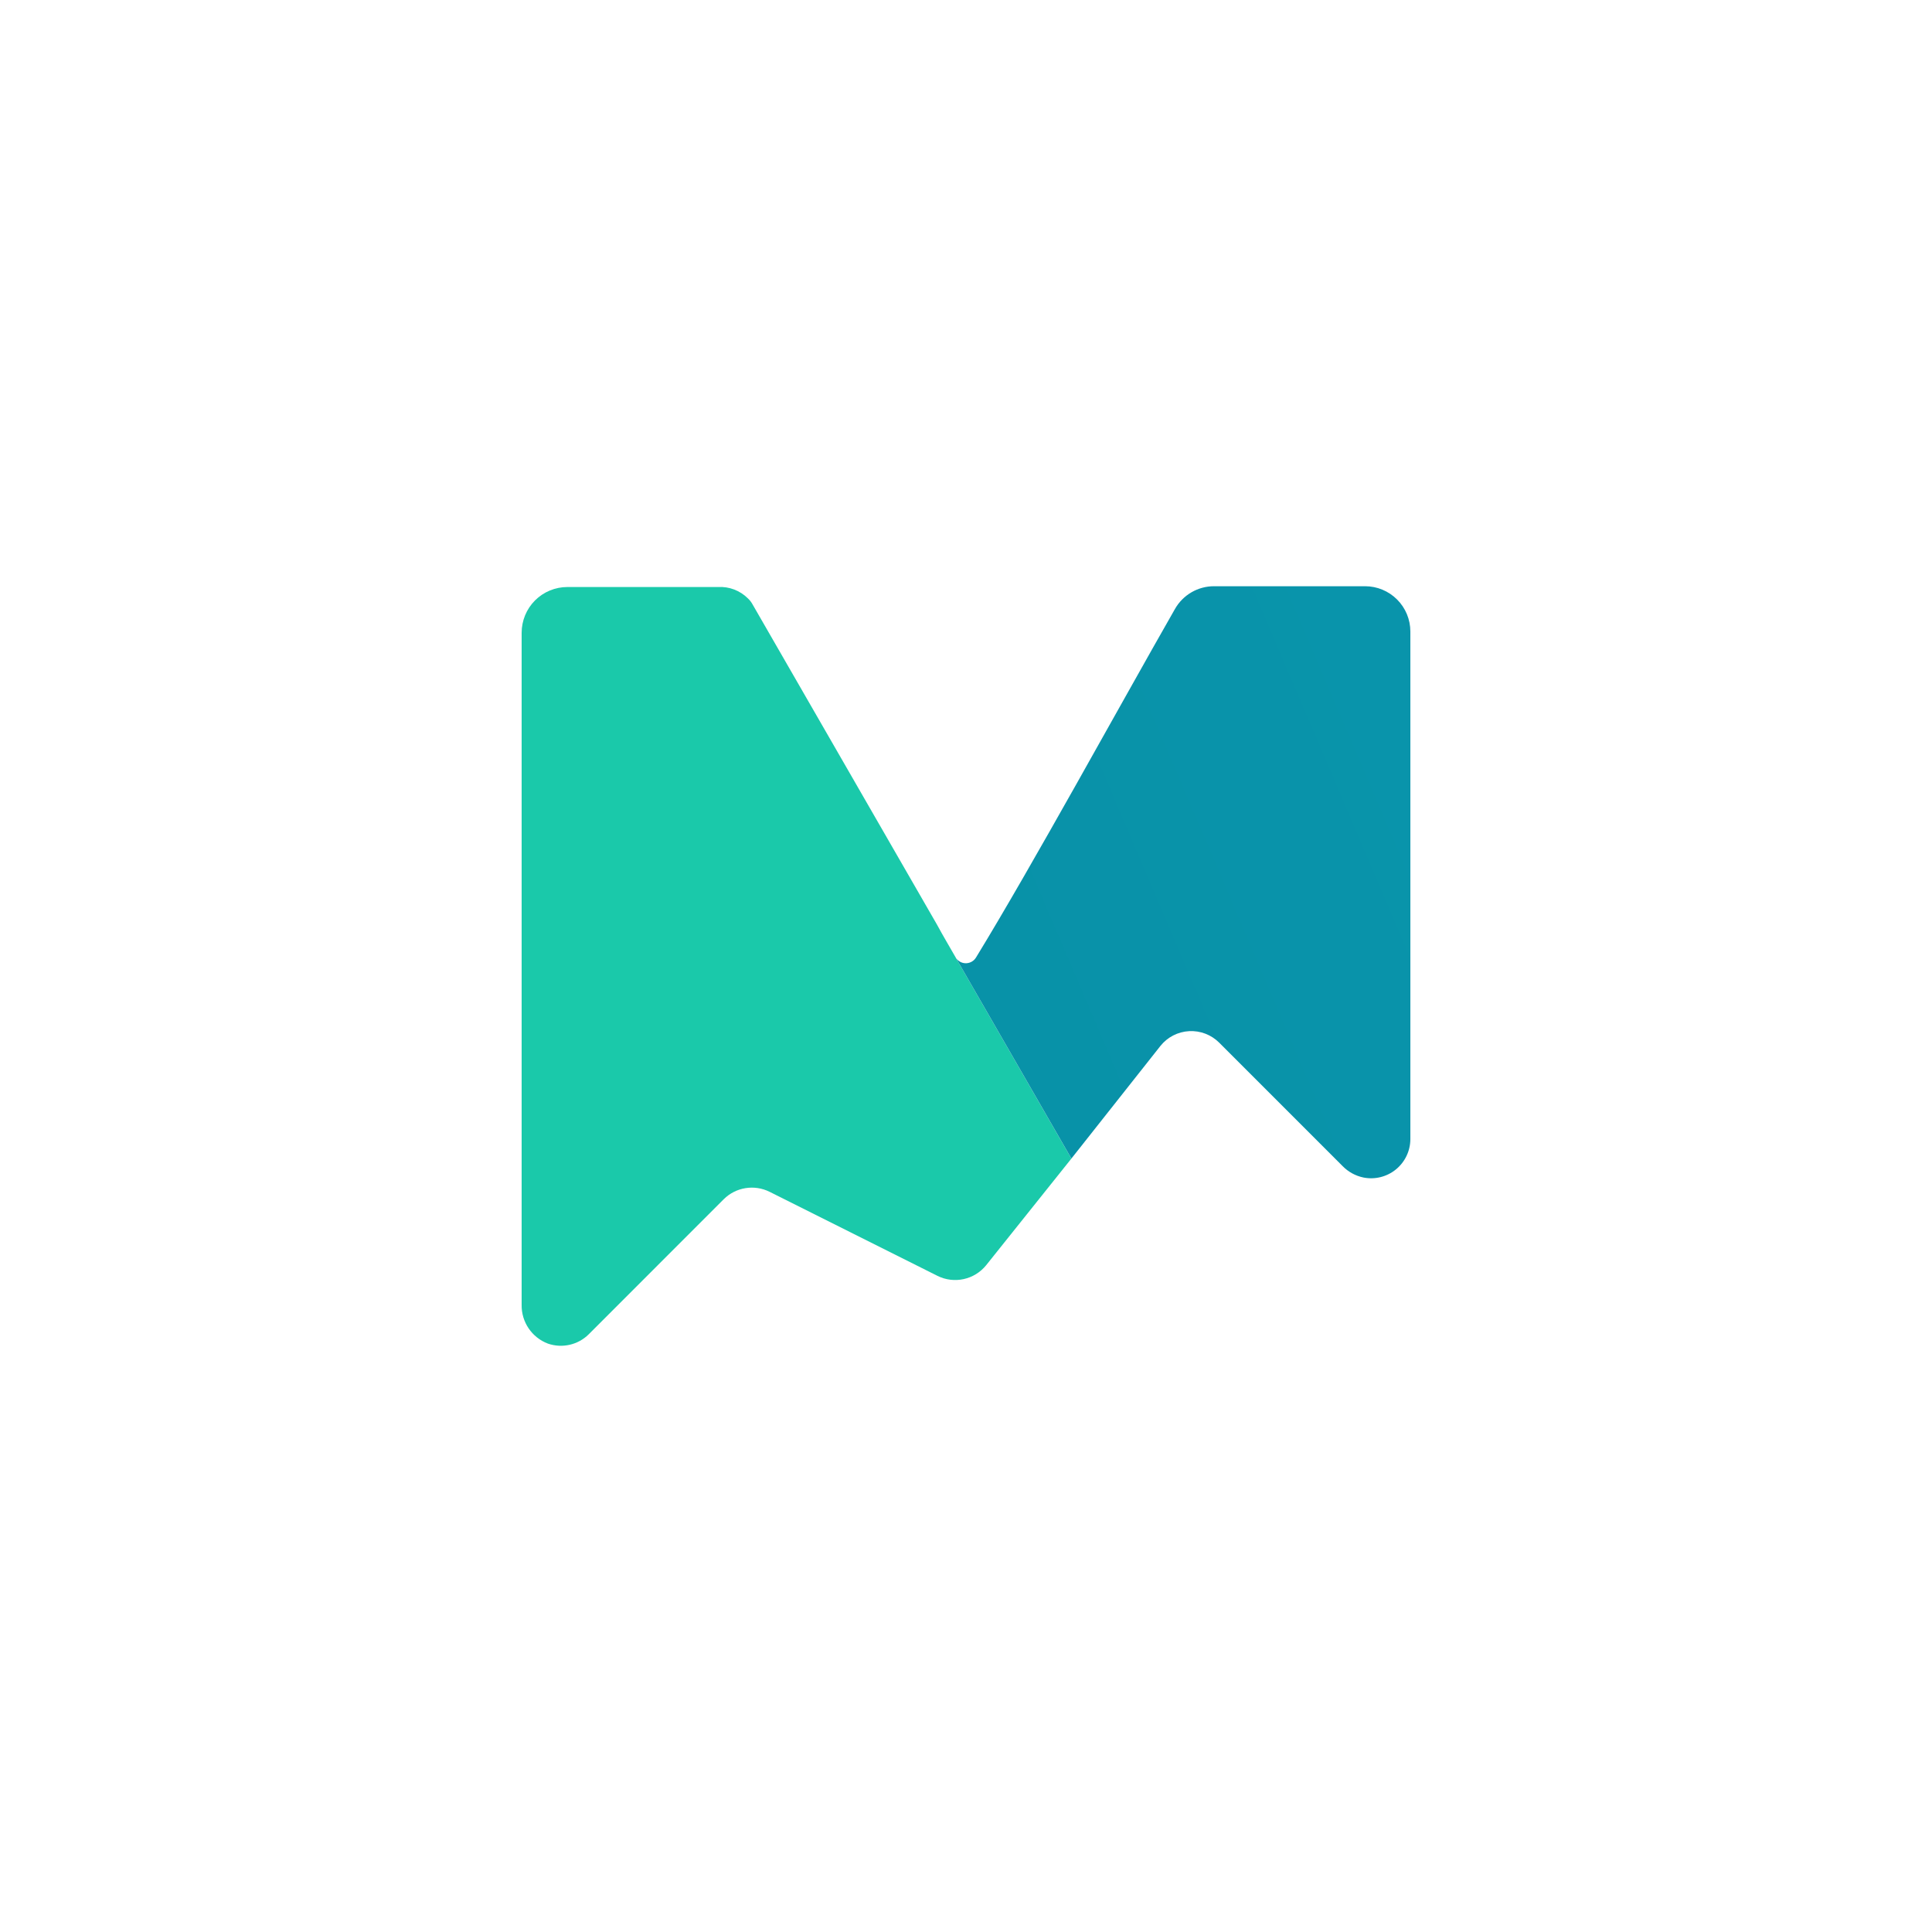
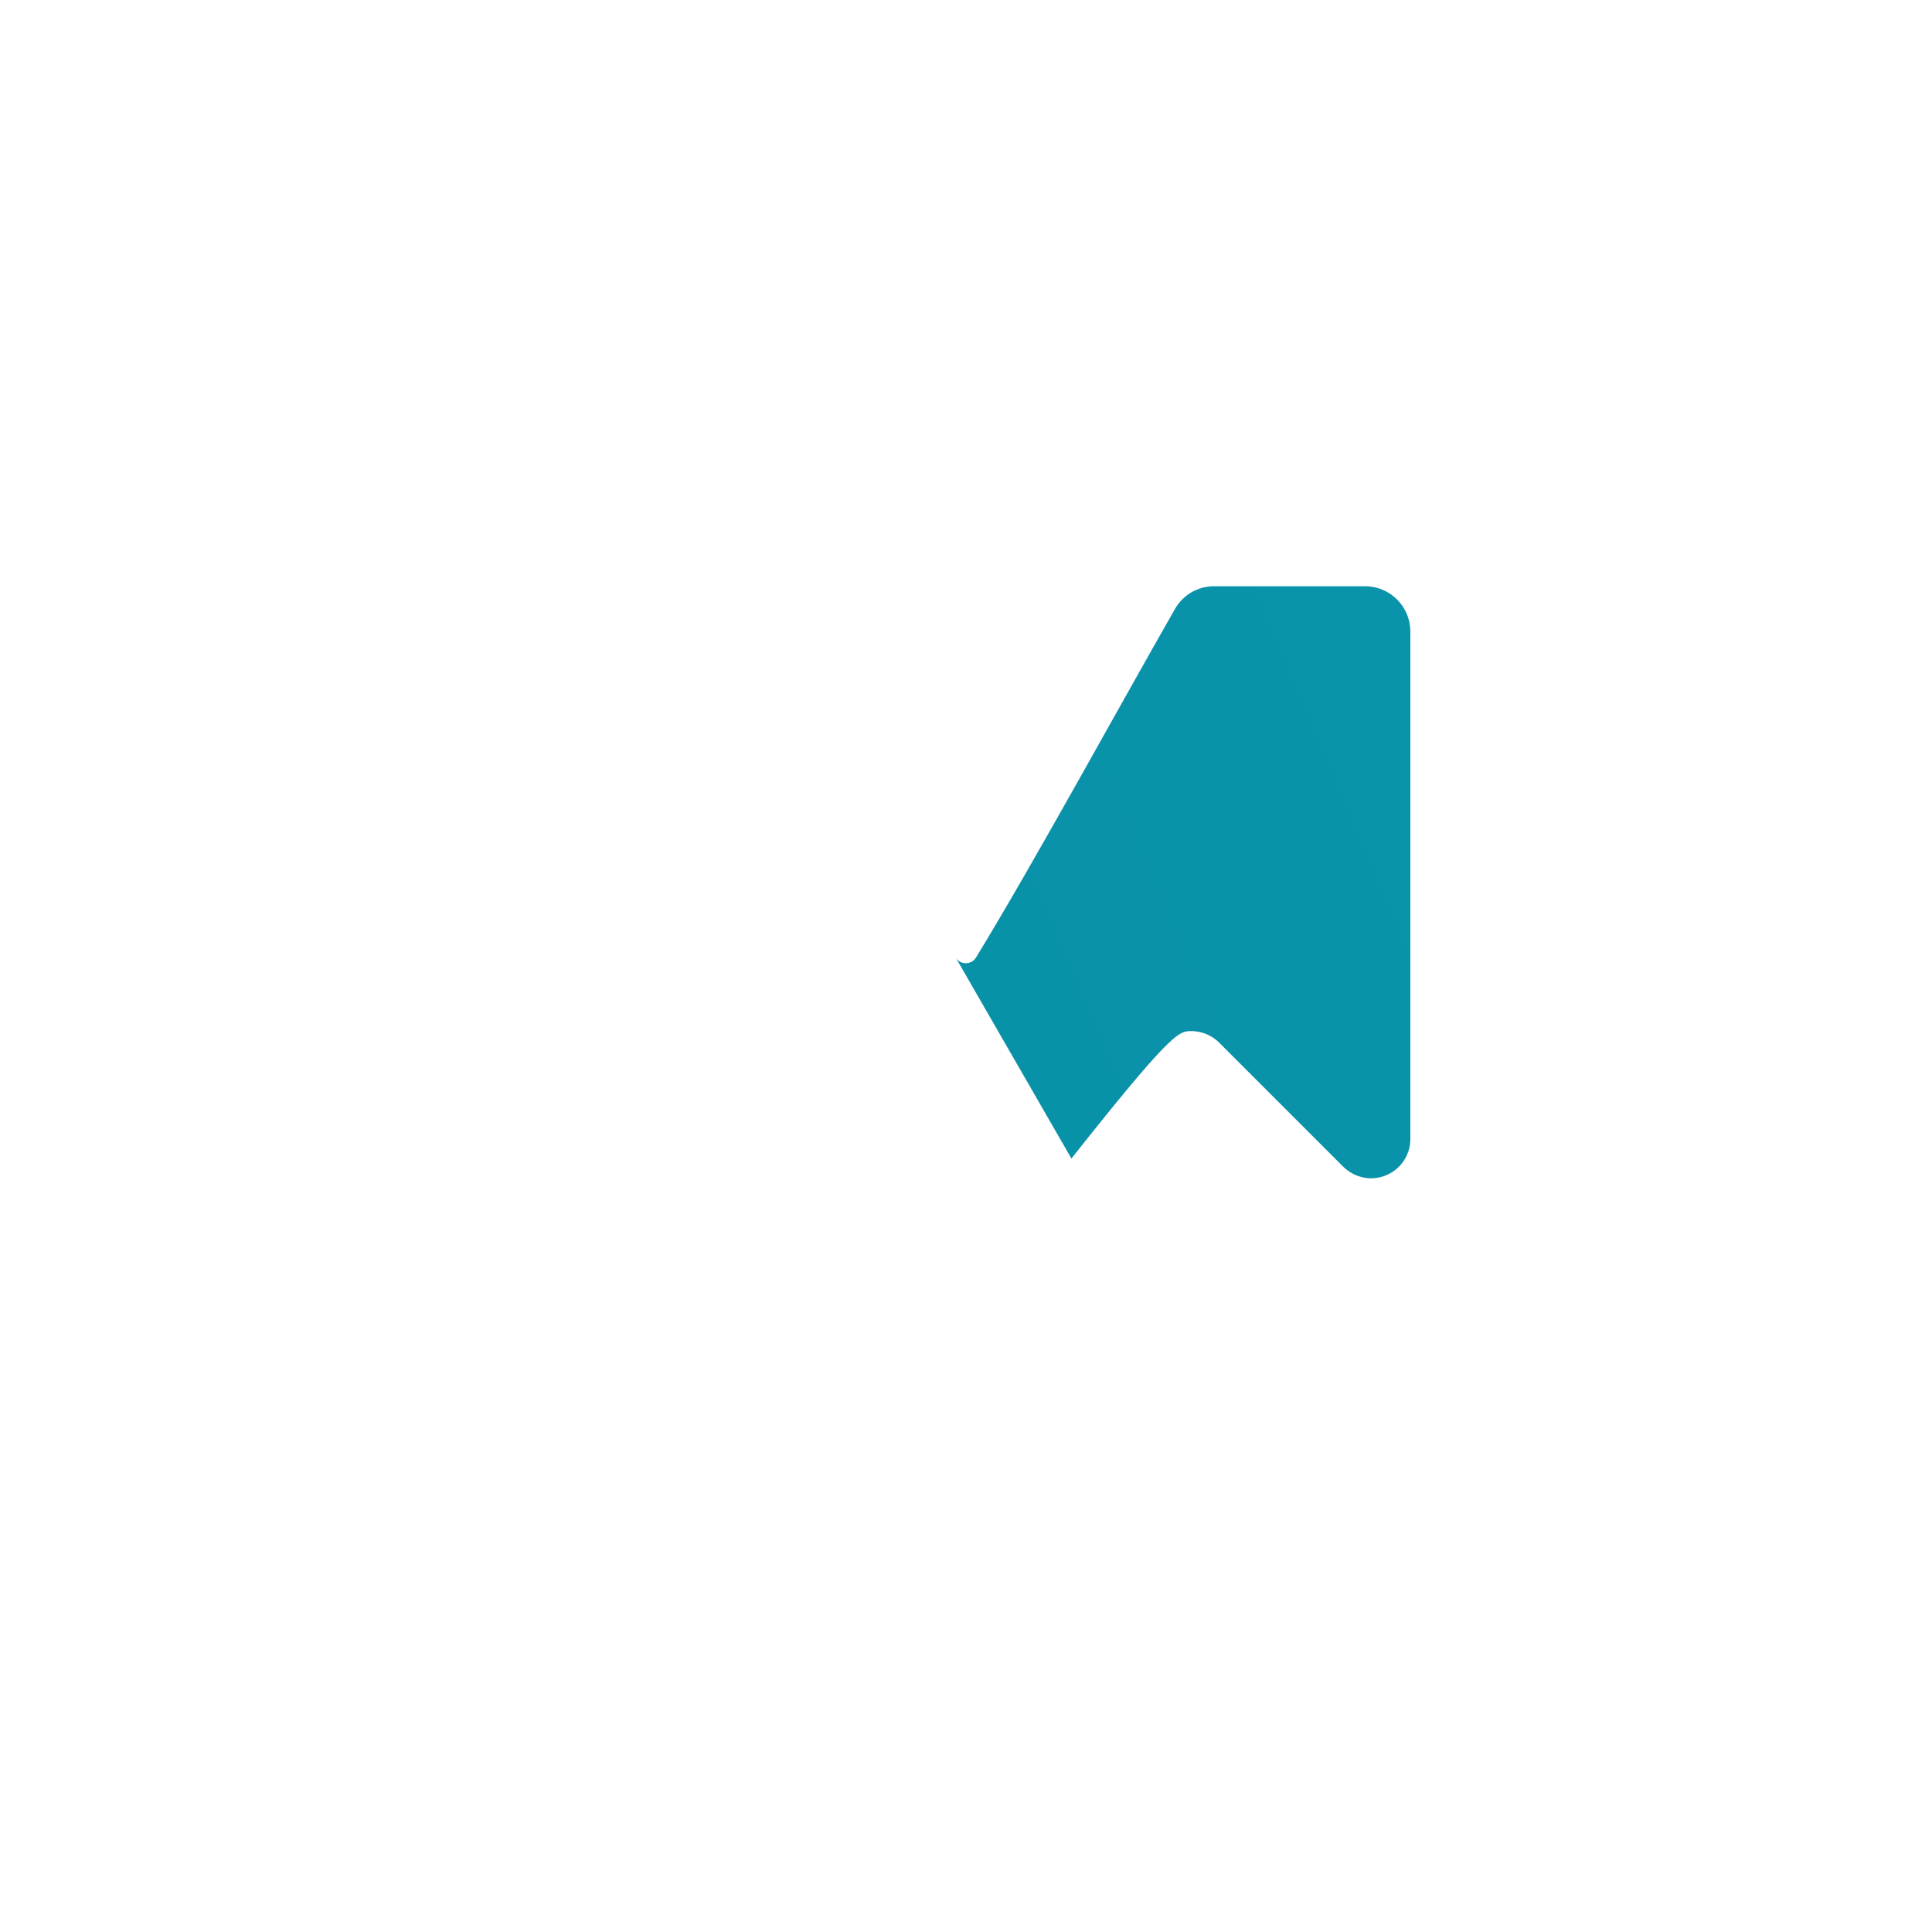
<svg xmlns="http://www.w3.org/2000/svg" width="100" height="100" viewBox="0 0 100 100" fill="none">
-   <path d="M49.513 49.646C49.504 49.636 49.497 49.624 49.494 49.611L49.465 49.556C49.166 49.028 48.822 48.459 48.5 47.861L38.962 31.3C38.899 31.181 38.816 31.072 38.718 30.979C38.308 30.566 37.74 30.349 37.158 30.384H29.367C28.739 30.384 28.136 30.634 27.692 31.078C27.248 31.523 27 32.126 27 32.754V67.535C26.983 68.425 27.528 69.23 28.361 69.545C29.099 69.8 29.919 69.613 30.473 69.062L37.461 62.071C38.089 61.447 39.045 61.294 39.837 61.689L48.519 66.036C49.387 66.47 50.439 66.239 51.047 65.483L55.455 59.968L49.513 49.646Z" fill="#1AC9AA" />
-   <path d="M62.842 30.343C62.004 30.341 61.23 30.791 60.816 31.52C57.989 36.462 53.446 44.775 50.526 49.547C50.423 49.727 50.236 49.843 50.029 49.856C49.822 49.869 49.622 49.777 49.497 49.611H49.494L55.456 59.966L60.067 54.133C60.43 53.68 60.968 53.404 61.547 53.372C62.126 53.34 62.692 53.556 63.102 53.965L69.485 60.349C69.778 60.652 70.154 60.86 70.566 60.947C71.163 61.068 71.784 60.913 72.255 60.527C72.727 60.141 73.001 59.563 73 58.953V32.687C73 32.065 72.752 31.468 72.312 31.029C71.872 30.589 71.275 30.342 70.653 30.343H62.842Z" fill="url(#paint0_linear_1042_8705)" />
+   <path d="M62.842 30.343C62.004 30.341 61.23 30.791 60.816 31.52C57.989 36.462 53.446 44.775 50.526 49.547C50.423 49.727 50.236 49.843 50.029 49.856C49.822 49.869 49.622 49.777 49.497 49.611H49.494L55.456 59.966C60.43 53.68 60.968 53.404 61.547 53.372C62.126 53.34 62.692 53.556 63.102 53.965L69.485 60.349C69.778 60.652 70.154 60.86 70.566 60.947C71.163 61.068 71.784 60.913 72.255 60.527C72.727 60.141 73.001 59.563 73 58.953V32.687C73 32.065 72.752 31.468 72.312 31.029C71.872 30.589 71.275 30.342 70.653 30.343H62.842Z" fill="url(#paint0_linear_1042_8705)" />
  <defs>
    <linearGradient id="paint0_linear_1042_8705" x1="586.622" y1="2264.63" x2="2140.59" y2="1601.95" gradientUnits="userSpaceOnUse">
      <stop stop-color="#045562" />
      <stop offset="0.03" stop-color="#05606F" />
      <stop offset="0.1" stop-color="#06778A" />
      <stop offset="0.18" stop-color="#088BA0" />
      <stop offset="0.27" stop-color="#0999B1" />
      <stop offset="0.39" stop-color="#09A3BC" />
      <stop offset="0.55" stop-color="#0AA9C3" />
      <stop offset="1" stop-color="#0AABC5" />
    </linearGradient>
  </defs>
</svg>